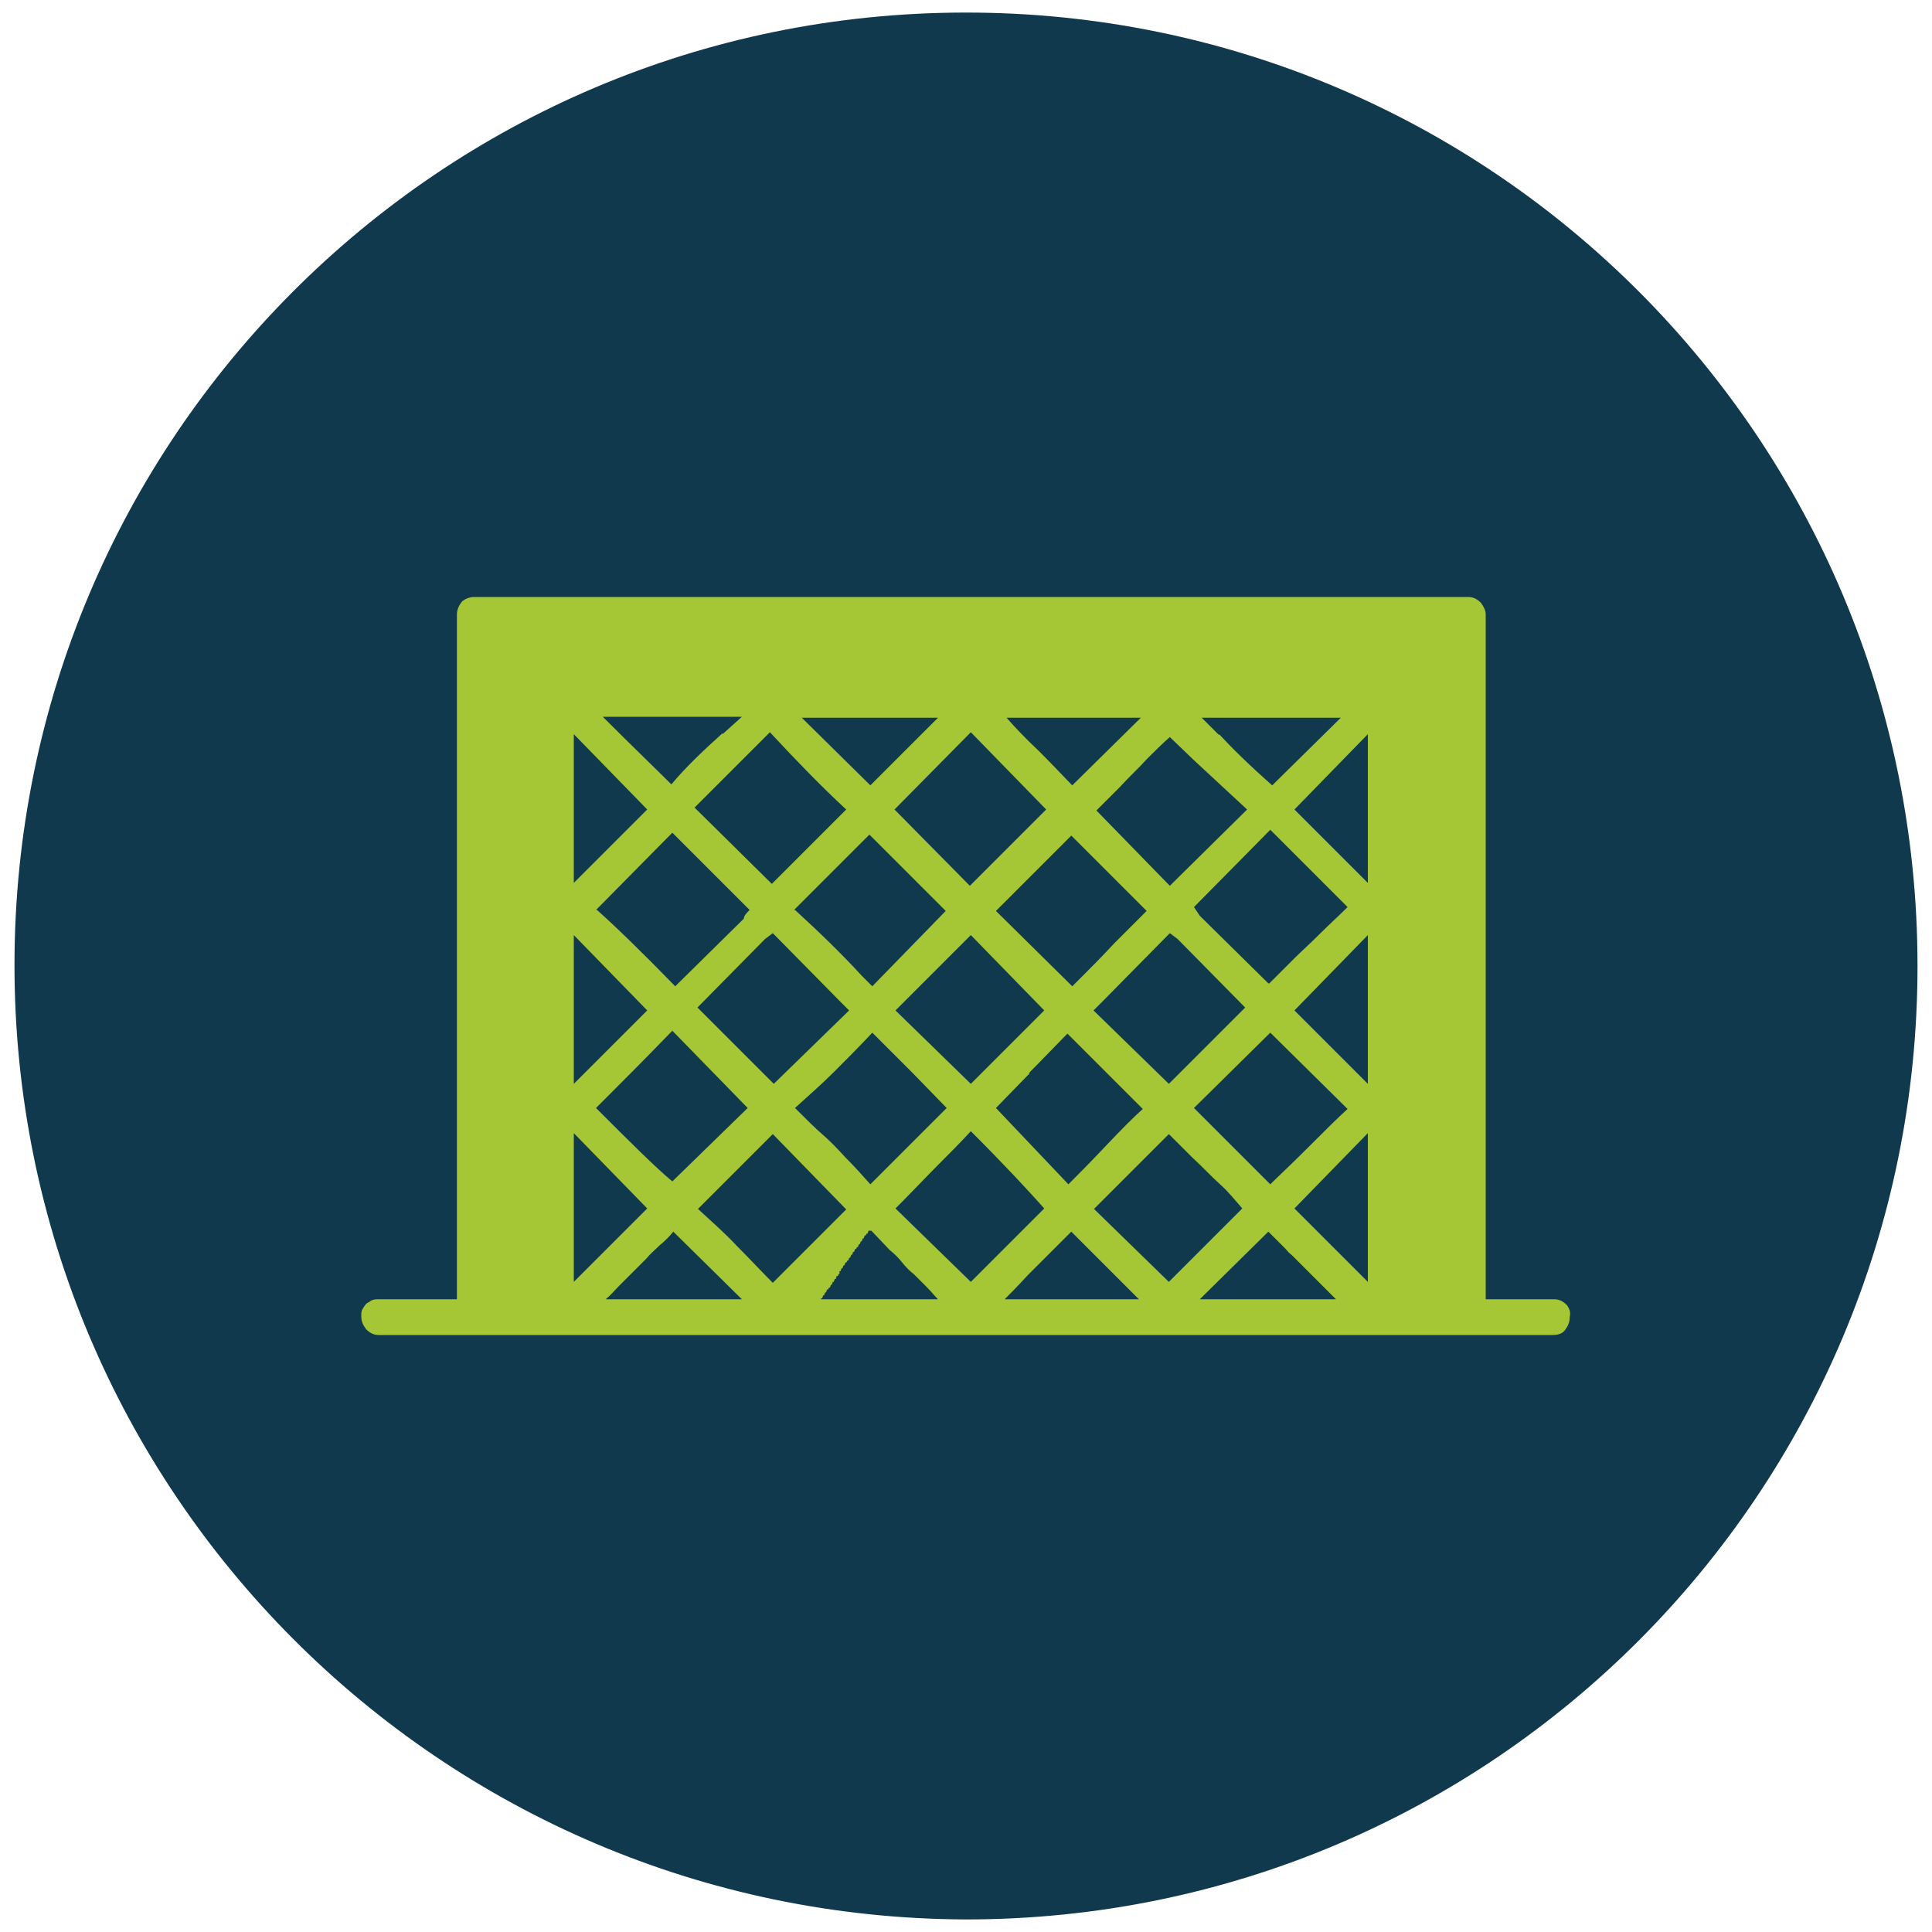
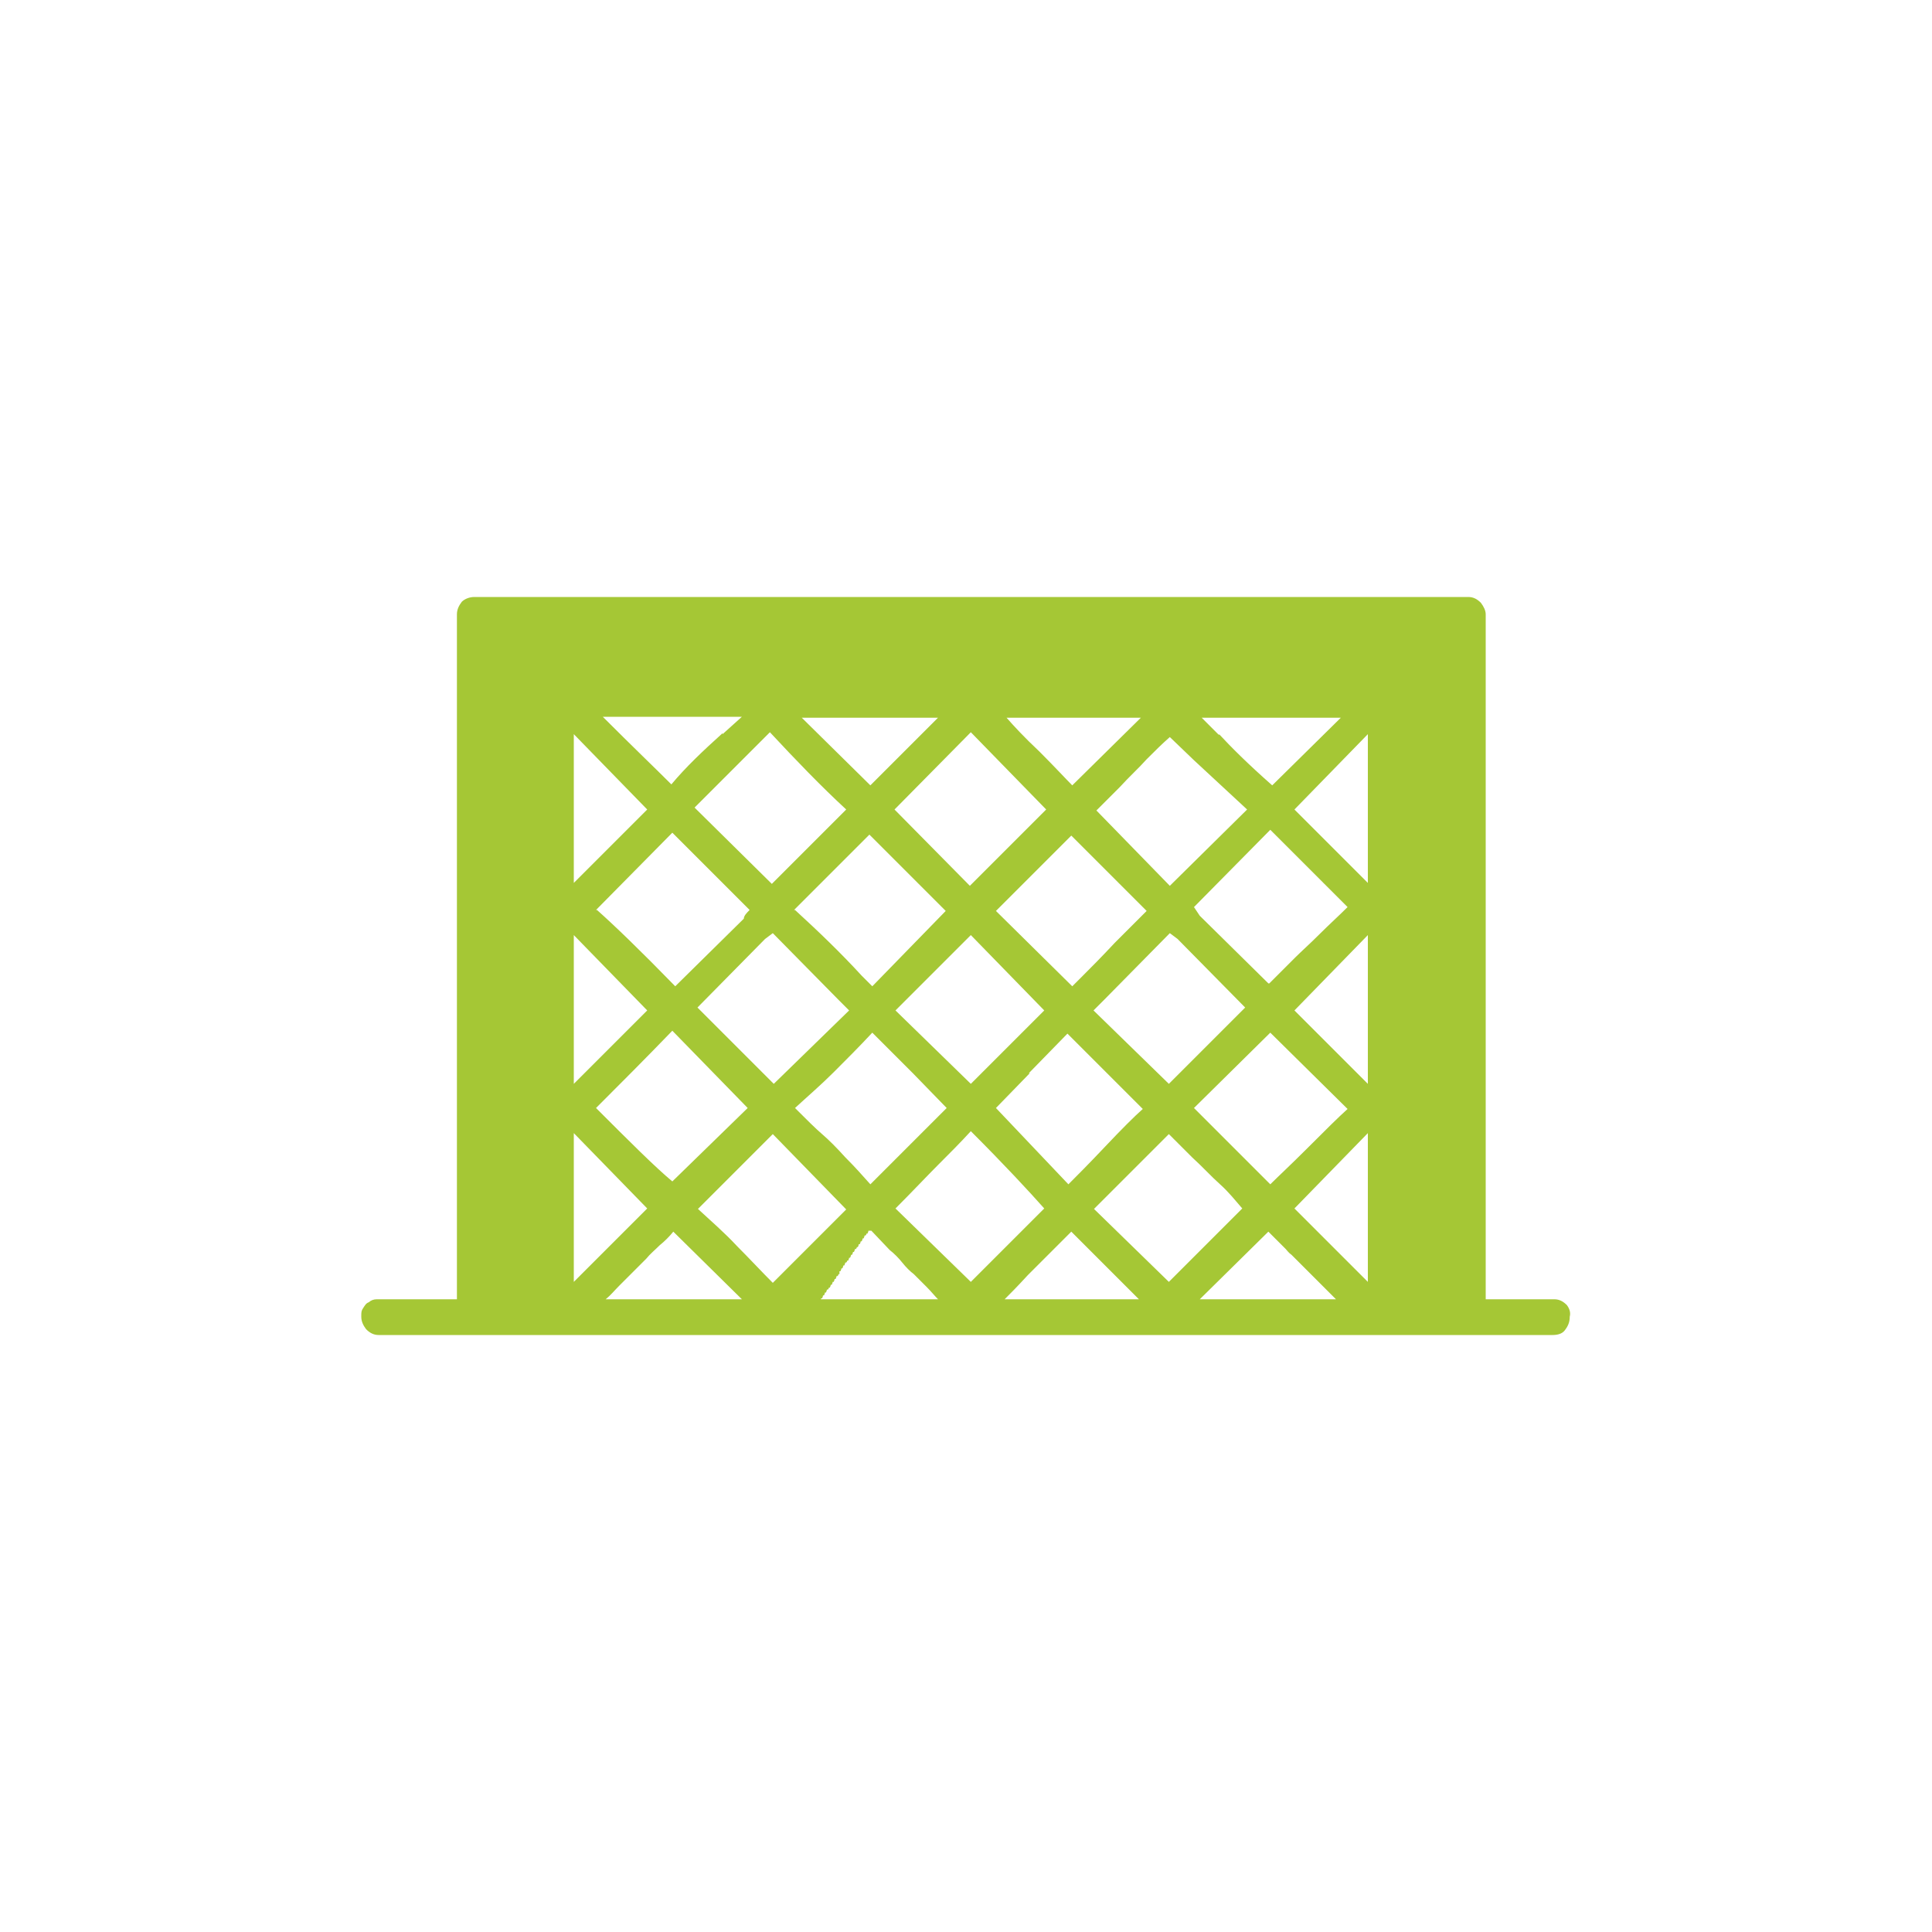
<svg xmlns="http://www.w3.org/2000/svg" id="Vrstva_1" version="1.1" viewBox="0 0 200 200">
  <defs>
    <style>
      .st0 {
        isolation: isolate;
      }

      .st1 {
        fill: #11394d;
        fill-rule: evenodd;
      }

      .st2 {
        display: none;
        fill: #fff;
        fill-opacity: 0;
      }

      .st3 {
        fill: #a5c735;
      }
    </style>
  </defs>
-   <rect class="st2" width="200" height="200" />
-   <path class="st1" d="M100,1.3c54.5,0,98.5,44.2,98.5,98.7s-44,98.7-98.5,98.7c-54.5-.2-98.5-44.4-98.5-98.8S45.5,1.3,100,1.3Z" />
  <g class="st0">
    <path class="st3" d="M160.9,134.5c.5,0,.9.2,1.3.6.3.4.4.8.3,1.2,0,.6-.2,1-.5,1.4s-.8.5-1.3.5H39.2c-.5,0-.9-.2-1.3-.6-.3-.4-.5-.8-.5-1.3s0-.6.2-.9.3-.5.6-.6c.2-.2.5-.3.8-.3h8.3V63.6c0-.5.2-.9.5-1.3.3-.3.8-.5,1.3-.5h102.9c.5,0,.9.2,1.3.6.3.4.5.8.5,1.2v70.9h7.3ZM67,83.8l-7.6-7.8v15.4l7.6-7.6ZM67,104.6l-7.6-7.8v15.4l7.6-7.6ZM67,125.1l-7.6-7.8v15.4l7.6-7.6ZM61.8,94.2c1.8,1.6,4.5,4.2,8.1,7.9l7.1-7c0-.3.3-.6.6-.9l-8-8-7.9,8ZM77.4,114.7l-7.8-8c-2.8,2.9-5.5,5.6-7.9,8,3.5,3.5,6.1,6.1,7.9,7.6l7.8-7.6ZM74.8,76l2-1.8h-14.4c3.1,3.1,5.5,5.4,7.1,7,1.5-1.8,3.3-3.5,5.3-5.3ZM62.7,134.5h14.1l-7.1-7c-.4.5-.9,1-1.4,1.4-.5.5-1,.9-1.4,1.4-.5.5-.9.9-1.4,1.4-.5.5-.9.9-1.4,1.4-.5.5-.9,1-1.4,1.4ZM87.6,83.8c-2.6-2.4-5.2-5.1-7.9-8l-2.5,2.5-5.3,5.3,8,7.9,7.6-7.6ZM72.2,104.3l7.9,7.9,7.8-7.6-1.1-1.1-6.8-6.9-.8.6-7,7.1ZM72.2,125.1c1.4,1.3,2.8,2.5,4.1,3.9,1.3,1.3,2.5,2.6,3.7,3.8l7.6-7.6-7.6-7.8-7.8,7.8ZM82.3,94.2c2.4,2.2,4.7,4.4,6.9,6.8l1.1,1.1,7.6-7.8-7.9-7.9-7.8,7.8ZM90.3,106.9c-1.3,1.4-2.7,2.8-4,4.1-1.3,1.3-2.7,2.5-4,3.7,1.2,1.2,2.1,2.1,2.8,2.7.7.6,1.5,1.4,2.4,2.4,1,1,1.8,1.9,2.6,2.8l7.9-7.9-3.5-3.6-4.1-4.1ZM90.1,81.3l7-7h-14.1l7.1,7ZM83.2,134.5h13.9c-.3-.3-.7-.8-1.2-1.3-.5-.5-.9-.9-1.3-1.3-.4-.3-.8-.7-1.2-1.2-.4-.5-.8-.9-1.3-1.3l-1.9-2h-.3c0,.1-.1.3-.1.3h-.1c0,.1-.1.2-.1.2h-.1c0,.1-.1.3-.1.3h-.1c0,.1-.1.3-.1.3h-.1c0,.1-.1.3-.1.3h-.1c0,.1-.1.3-.1.3h-.1c0,.1-.1.2-.1.2h-.1c0,.1-.1.3-.1.3h-.1c0,.1-.1.3-.1.3h-.1c0,.1-.1.3-.1.3h-.1c0,.1-.1.3-.1.3h-.1c0,.1-.1.2-.1.2h-.1c0,.1-.1.3-.1.3h-.1c0,.1-.1.3-.1.3h-.1c0,.1-.1.3-.1.3h-.1v.3h-.1c0,.1-.1.2-.1.2h-.1c0,.1-.1.3-.1.3h-.1c0,.1-.1.3-.1.3h-.1c0,.1-.1.3-.1.3h-.1c0,.1-.1.3-.1.3h-.1c0,.1-.1.2-.1.2h-.1c0,.1-.1.3-.1.3h-.1c0,.1-.1.3-.1.3h-.1c0,.1-.1.3-.1.3h-.1c0,.1-.1.3-.1.3h-.1c0,.1-.1.2-.1.2h-.1c0,.1-.3.3-.3.3ZM108.3,83.8l-7.8-8-7.9,8,7.8,7.9,7.9-7.9ZM92.7,104.6l7.8,7.6,7.6-7.6-7.6-7.8-7.8,7.8ZM92.7,125.1l7.8,7.6,7.6-7.6c-1.6-1.8-4.1-4.5-7.6-8-1.1,1.2-2.2,2.3-3.4,3.5s-2.6,2.7-4.4,4.5ZM103.1,94.3l7.9,7.8,1.1-1.1c.8-.8,1.9-1.9,3.3-3.4,1.5-1.5,2.6-2.6,3.3-3.3l-7.8-7.8-7.9,7.9ZM106.6,111.1l-3.5,3.6,7.5,7.9c.8-.8,2.1-2.1,3.8-3.9,1.7-1.8,3-3.1,3.9-3.9l-7.8-7.8-4,4.1ZM104,134.5h13.9c-1.6-1.6-3.9-3.9-7-7l-2,2c-.6.6-1.4,1.4-2.5,2.5-1.1,1.2-1.9,2-2.4,2.5ZM111,81.3l7.1-7h-13.9c.7.8,1.8,2,3.4,3.5,1.6,1.6,2.7,2.8,3.4,3.5ZM113.2,104.6l7.8,7.6,7.9-7.9-7-7.1-.8-.6-6.8,6.9-1.1,1.1ZM113.2,125.1l7.8,7.6,7.6-7.6c-.7-.8-1.4-1.7-2.3-2.5-.9-.8-1.8-1.8-2.9-2.8-1-1-1.9-1.9-2.4-2.4l-7.8,7.8ZM129.1,83.8l-5.5-5.1-2.5-2.4c-.8.7-1.5,1.4-2.4,2.3-.8.9-1.8,1.8-2.8,2.9-1,1-1.9,1.9-2.4,2.4l7.6,7.8,8-7.9ZM131.4,101.8l2.7-2.7c.6-.6,1.5-1.4,2.5-2.4,1-1,2-1.9,2.9-2.8l-8-8-7.9,8c.2.3.4.6.6.9l7.1,7ZM131.5,106.9l-7.9,7.8,7.9,7.9c.8-.8,2.1-2,3.9-3.8,1.8-1.8,3.1-3.1,4.1-4l-8-7.9ZM124.2,134.5h14.1c-1-1-2.5-2.5-4.6-4.6-.3-.2-.5-.5-.6-.6-.2-.2-.4-.4-.6-.6-.2-.2-.4-.4-.6-.6-.2-.2-.4-.4-.6-.6l-7.1,7ZM126.2,76c1.2,1.3,3,3.1,5.5,5.3l7.1-7h-14.4l1.8,1.8ZM141.6,91.4v-15.4l-7.6,7.8,7.6,7.6ZM141.6,112.2v-15.4l-7.6,7.8,7.6,7.6ZM141.6,132.7v-15.4l-7.6,7.8,7.6,7.6Z" />
  </g>
</svg>